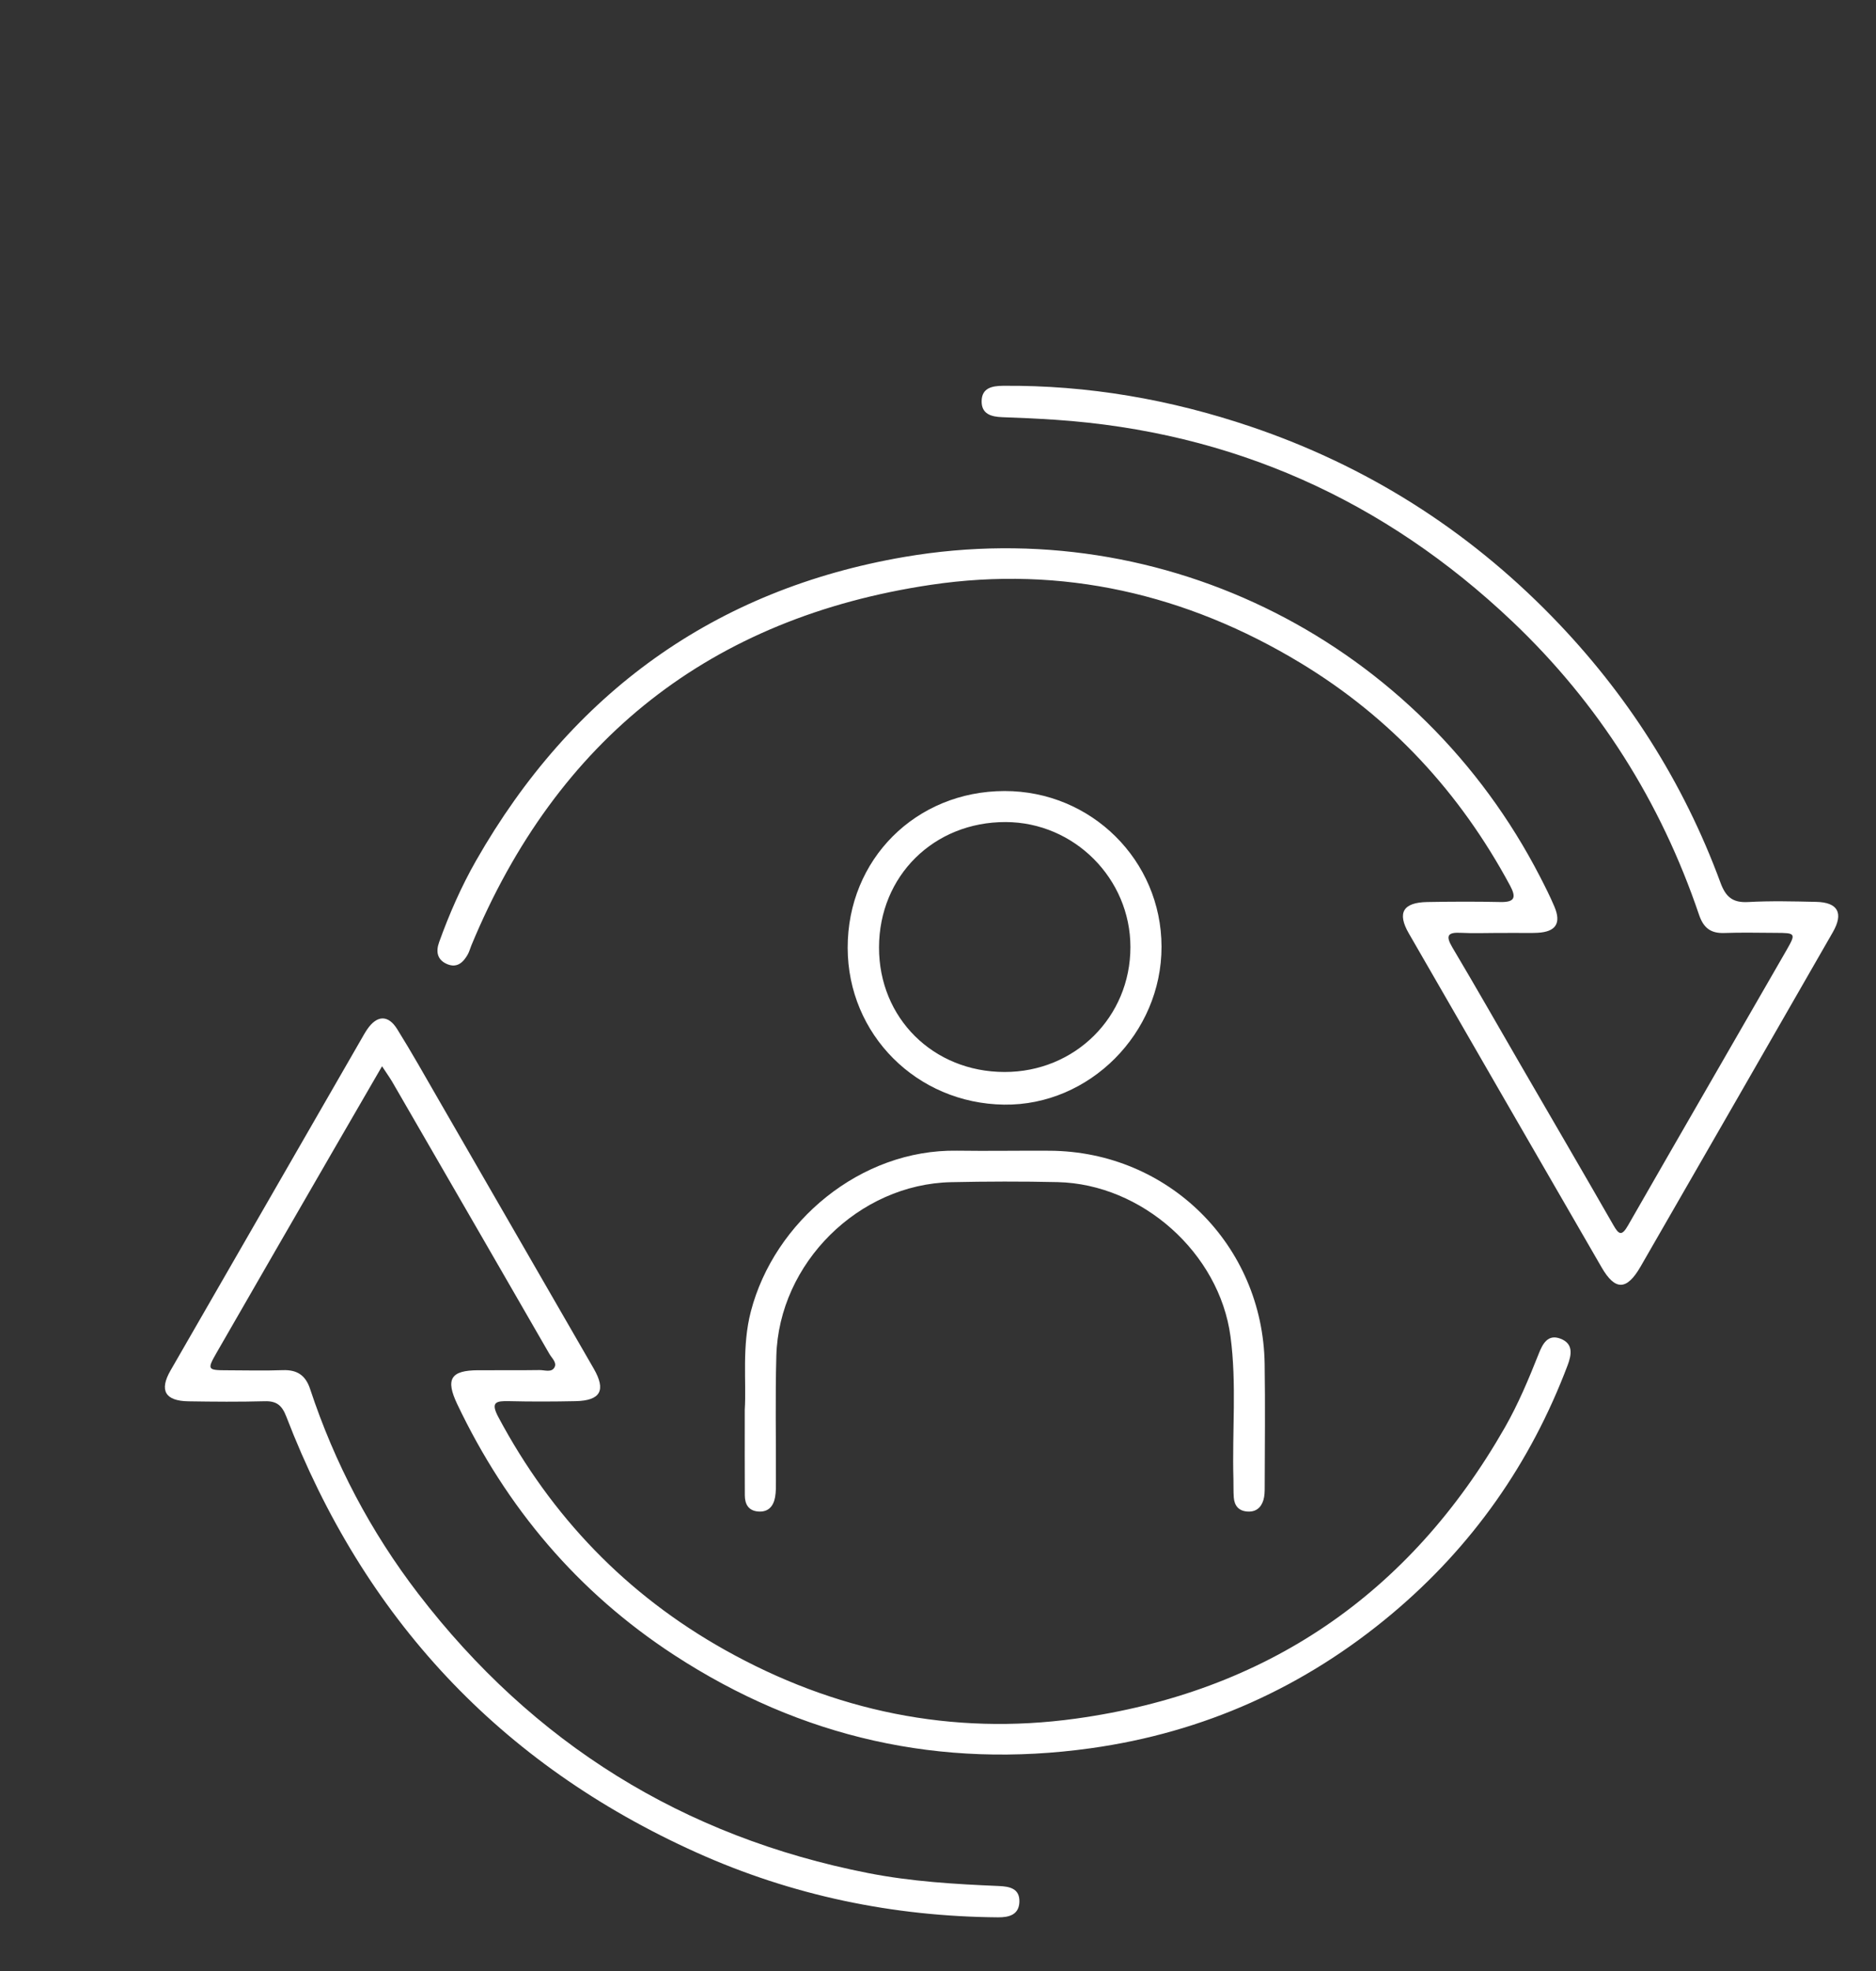
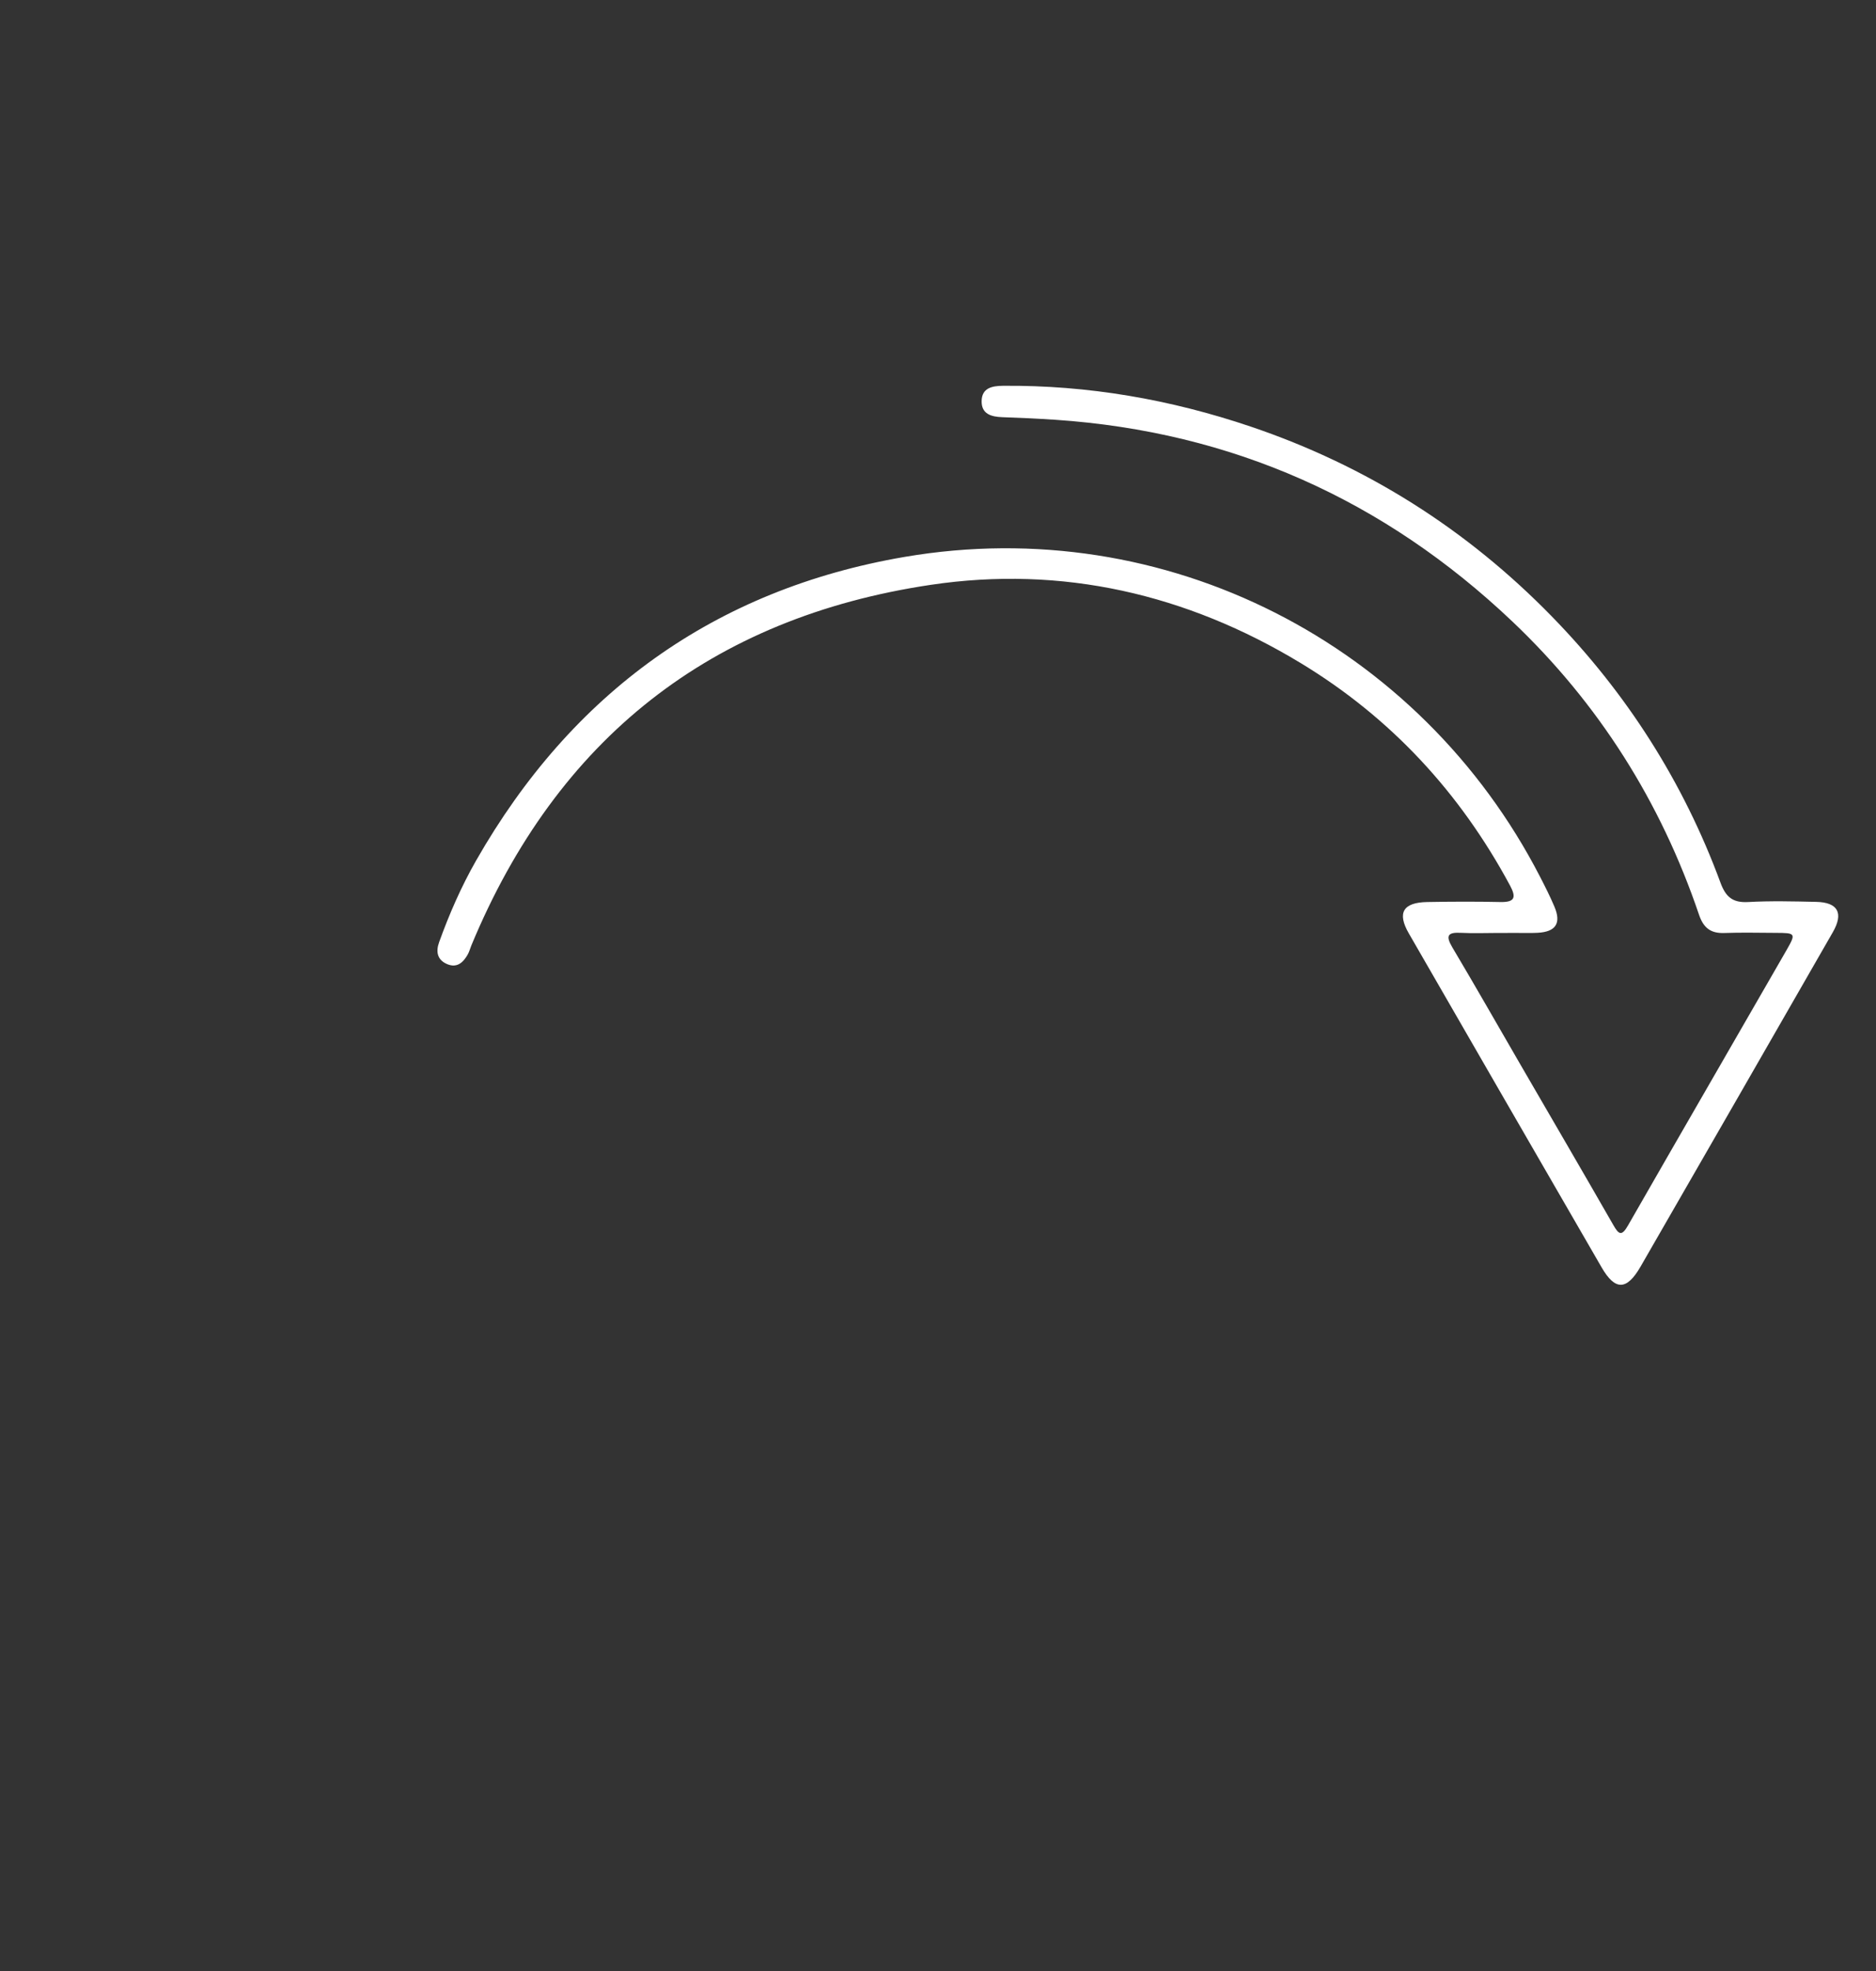
<svg xmlns="http://www.w3.org/2000/svg" version="1.1" id="Layer_1" x="0px" y="0px" width="200px" height="210px" viewBox="0 0 200 210" enable-background="new 0 0 200 210" xml:space="preserve">
  <rect x="0" y="0" width="200" height="210" fill="#333333" stroke="none" />
  <g>
    <path fill-rule="evenodd" clip-rule="evenodd" fill="#FFFFFF" d="M159.658,99.401c-1.299,0.001-2.603,0.056-3.898-0.013   c-1.401-0.074-1.682,0.28-0.924,1.554c2.476,4.162,4.87,8.372,7.3,12.559c3.288,5.67,6.598,11.329,9.857,17.015   c0.577,1.006,0.888,1.24,1.566,0.055c5.609-9.784,11.267-19.541,16.891-29.318c1.042-1.812,0.992-1.854-1.129-1.861   c-1.831-0.006-3.665-0.053-5.493,0.014c-1.469,0.054-2.225-0.555-2.701-1.962c-4.08-12.024-10.697-22.501-19.891-31.224   c-13.644-12.944-29.881-20.224-48.719-21.494c-1.884-0.126-3.771-0.213-5.657-0.277c-1.18-0.041-2.229-0.332-2.208-1.714   c0.019-1.403,1.117-1.621,2.273-1.63c9.066-0.08,17.872,1.457,26.438,4.355c12.305,4.163,23.013,10.93,32.074,20.215   c7.978,8.174,14.023,17.631,17.981,28.367c0.559,1.518,1.294,2.157,2.944,2.066c2.414-0.134,4.844-0.071,7.264-0.018   c2.319,0.051,2.94,1.197,1.771,3.232c-6.821,11.88-13.651,23.755-20.494,35.624c-1.474,2.559-2.71,2.584-4.154,0.09   c-6.864-11.857-13.714-23.724-20.558-35.593c-1.261-2.187-0.618-3.29,1.967-3.336c2.599-0.046,5.199-0.058,7.798,0   c1.551,0.034,1.707-0.498,1.025-1.765c-5.328-9.897-12.701-17.88-22.325-23.701c-12.16-7.355-25.432-10.416-39.434-8.328   c-23.438,3.492-39.845,16.425-48.966,38.409c-0.137,0.326-0.222,0.68-0.395,0.984c-0.475,0.833-1.129,1.45-2.158,1.029   c-1.072-0.438-1.264-1.309-0.889-2.347c1.084-3.006,2.362-5.931,3.945-8.702c10.202-17.863,25.445-28.887,45.672-32.349   c27.813-4.759,54.956,9.249,67.753,34.075c0.54,1.049,1.075,2.105,1.534,3.19c0.751,1.773,0.144,2.686-1.81,2.784   c-0.707,0.035-1.417,0.012-2.126,0.013C161.076,99.4,160.367,99.399,159.658,99.401z" />
-     <path fill-rule="evenodd" clip-rule="evenodd" fill="#FFFFFF" d="M40.729,113.604c-1.859,3.207-3.573,6.155-5.279,9.108   c-4.107,7.107-8.219,14.213-12.31,21.33c-1.098,1.91-1.056,1.951,1.16,1.955c1.95,0.006,3.901,0.055,5.849-0.014   c1.52-0.055,2.426,0.539,2.91,2.002c2.621,7.922,6.466,15.225,11.541,21.83c12.237,15.928,28.216,25.879,47.962,29.754   c4.6,0.902,9.245,1.178,13.907,1.375c1.139,0.049,2.252,0.246,2.208,1.686c-0.042,1.385-1.106,1.66-2.272,1.652   c-11.193-0.088-21.954-2.318-32.153-6.906c-20.968-9.43-35.481-25.018-43.729-46.447c-0.459-1.189-1.026-1.67-2.297-1.635   c-2.716,0.074-5.436,0.051-8.152,0.008c-2.466-0.039-3.113-1.164-1.902-3.27c6.774-11.773,13.56-23.539,20.342-35.308   c0.206-0.357,0.405-0.723,0.64-1.063c1.034-1.502,2.224-1.563,3.186-0.019c1.532,2.454,2.949,4.979,4.396,7.485   c5.526,9.563,11.048,19.128,16.563,28.696c1.333,2.313,0.729,3.408-1.943,3.463c-2.362,0.049-4.728,0.057-7.09,0   c-1.404-0.035-1.985,0.107-1.133,1.705c5.659,10.6,13.651,18.914,24.129,24.789c11.659,6.539,24.224,9.156,37.421,7.332   c20.24-2.797,35.566-13.203,45.749-31.018c1.438-2.518,2.552-5.188,3.62-7.879c0.409-1.029,0.958-2.1,2.307-1.586   c1.398,0.531,1.19,1.705,0.761,2.844c-3.948,10.441-10.17,19.293-18.718,26.465c-9.323,7.822-20.05,12.639-32.095,14.326   c-16.031,2.244-30.88-1.096-44.452-9.939c-10.26-6.688-17.861-15.695-23.11-26.723c-1.271-2.672-0.691-3.598,2.214-3.609   c2.187-0.01,4.373,0.014,6.558-0.018c0.553-0.01,1.302,0.303,1.612-0.318c0.249-0.494-0.305-0.963-0.563-1.412   c-2.446-4.246-4.898-8.49-7.351-12.734c-3.133-5.42-6.266-10.839-9.403-16.255C41.544,114.803,41.234,114.374,40.729,113.604z" />
-     <path fill-rule="evenodd" clip-rule="evenodd" fill="#FFFFFF" d="M79.399,150.182c0.186-2.949-0.327-6.723,0.653-10.469   c2.5-9.559,11.681-17.266,21.961-17.113c3.307,0.049,6.614-0.016,9.921,0.006c12.633,0.084,22.695,10.051,22.89,22.709   c0.067,4.371,0.016,8.742,0.006,13.111c0,0.469-0.005,0.959-0.139,1.4c-0.247,0.816-0.815,1.289-1.719,1.221   c-0.923-0.068-1.371-0.627-1.438-1.498c-0.05-0.646-0.021-1.299-0.039-1.947c-0.147-5.072,0.365-10.162-0.313-15.217   c-1.191-8.879-9.429-16.232-18.435-16.436c-3.777-0.086-7.56-0.074-11.337,0.006c-9.869,0.209-18.372,8.631-18.645,18.514   c-0.121,4.426-0.029,8.857-0.043,13.287c-0.001,0.588,0.014,1.189-0.091,1.766c-0.18,0.979-0.735,1.617-1.828,1.52   c-1.032-0.094-1.393-0.805-1.397-1.723C79.388,156.543,79.399,153.768,79.399,150.182z" />
-     <path fill-rule="evenodd" clip-rule="evenodd" fill="#FFFFFF" d="M107.088,84.281c9.253-0.016,16.727,7.386,16.742,16.58   c0.016,9.226-7.688,16.952-16.782,16.833c-9.317-0.123-16.663-7.48-16.678-16.703C90.355,91.567,97.627,84.298,107.088,84.281z    M107.092,114.215c7.511,0.009,13.425-5.856,13.422-13.313c-0.003-7.292-5.99-13.292-13.288-13.316   c-7.669-0.024-13.501,5.74-13.513,13.355C93.7,108.468,99.484,114.206,107.092,114.215z" />
  </g>
</svg>